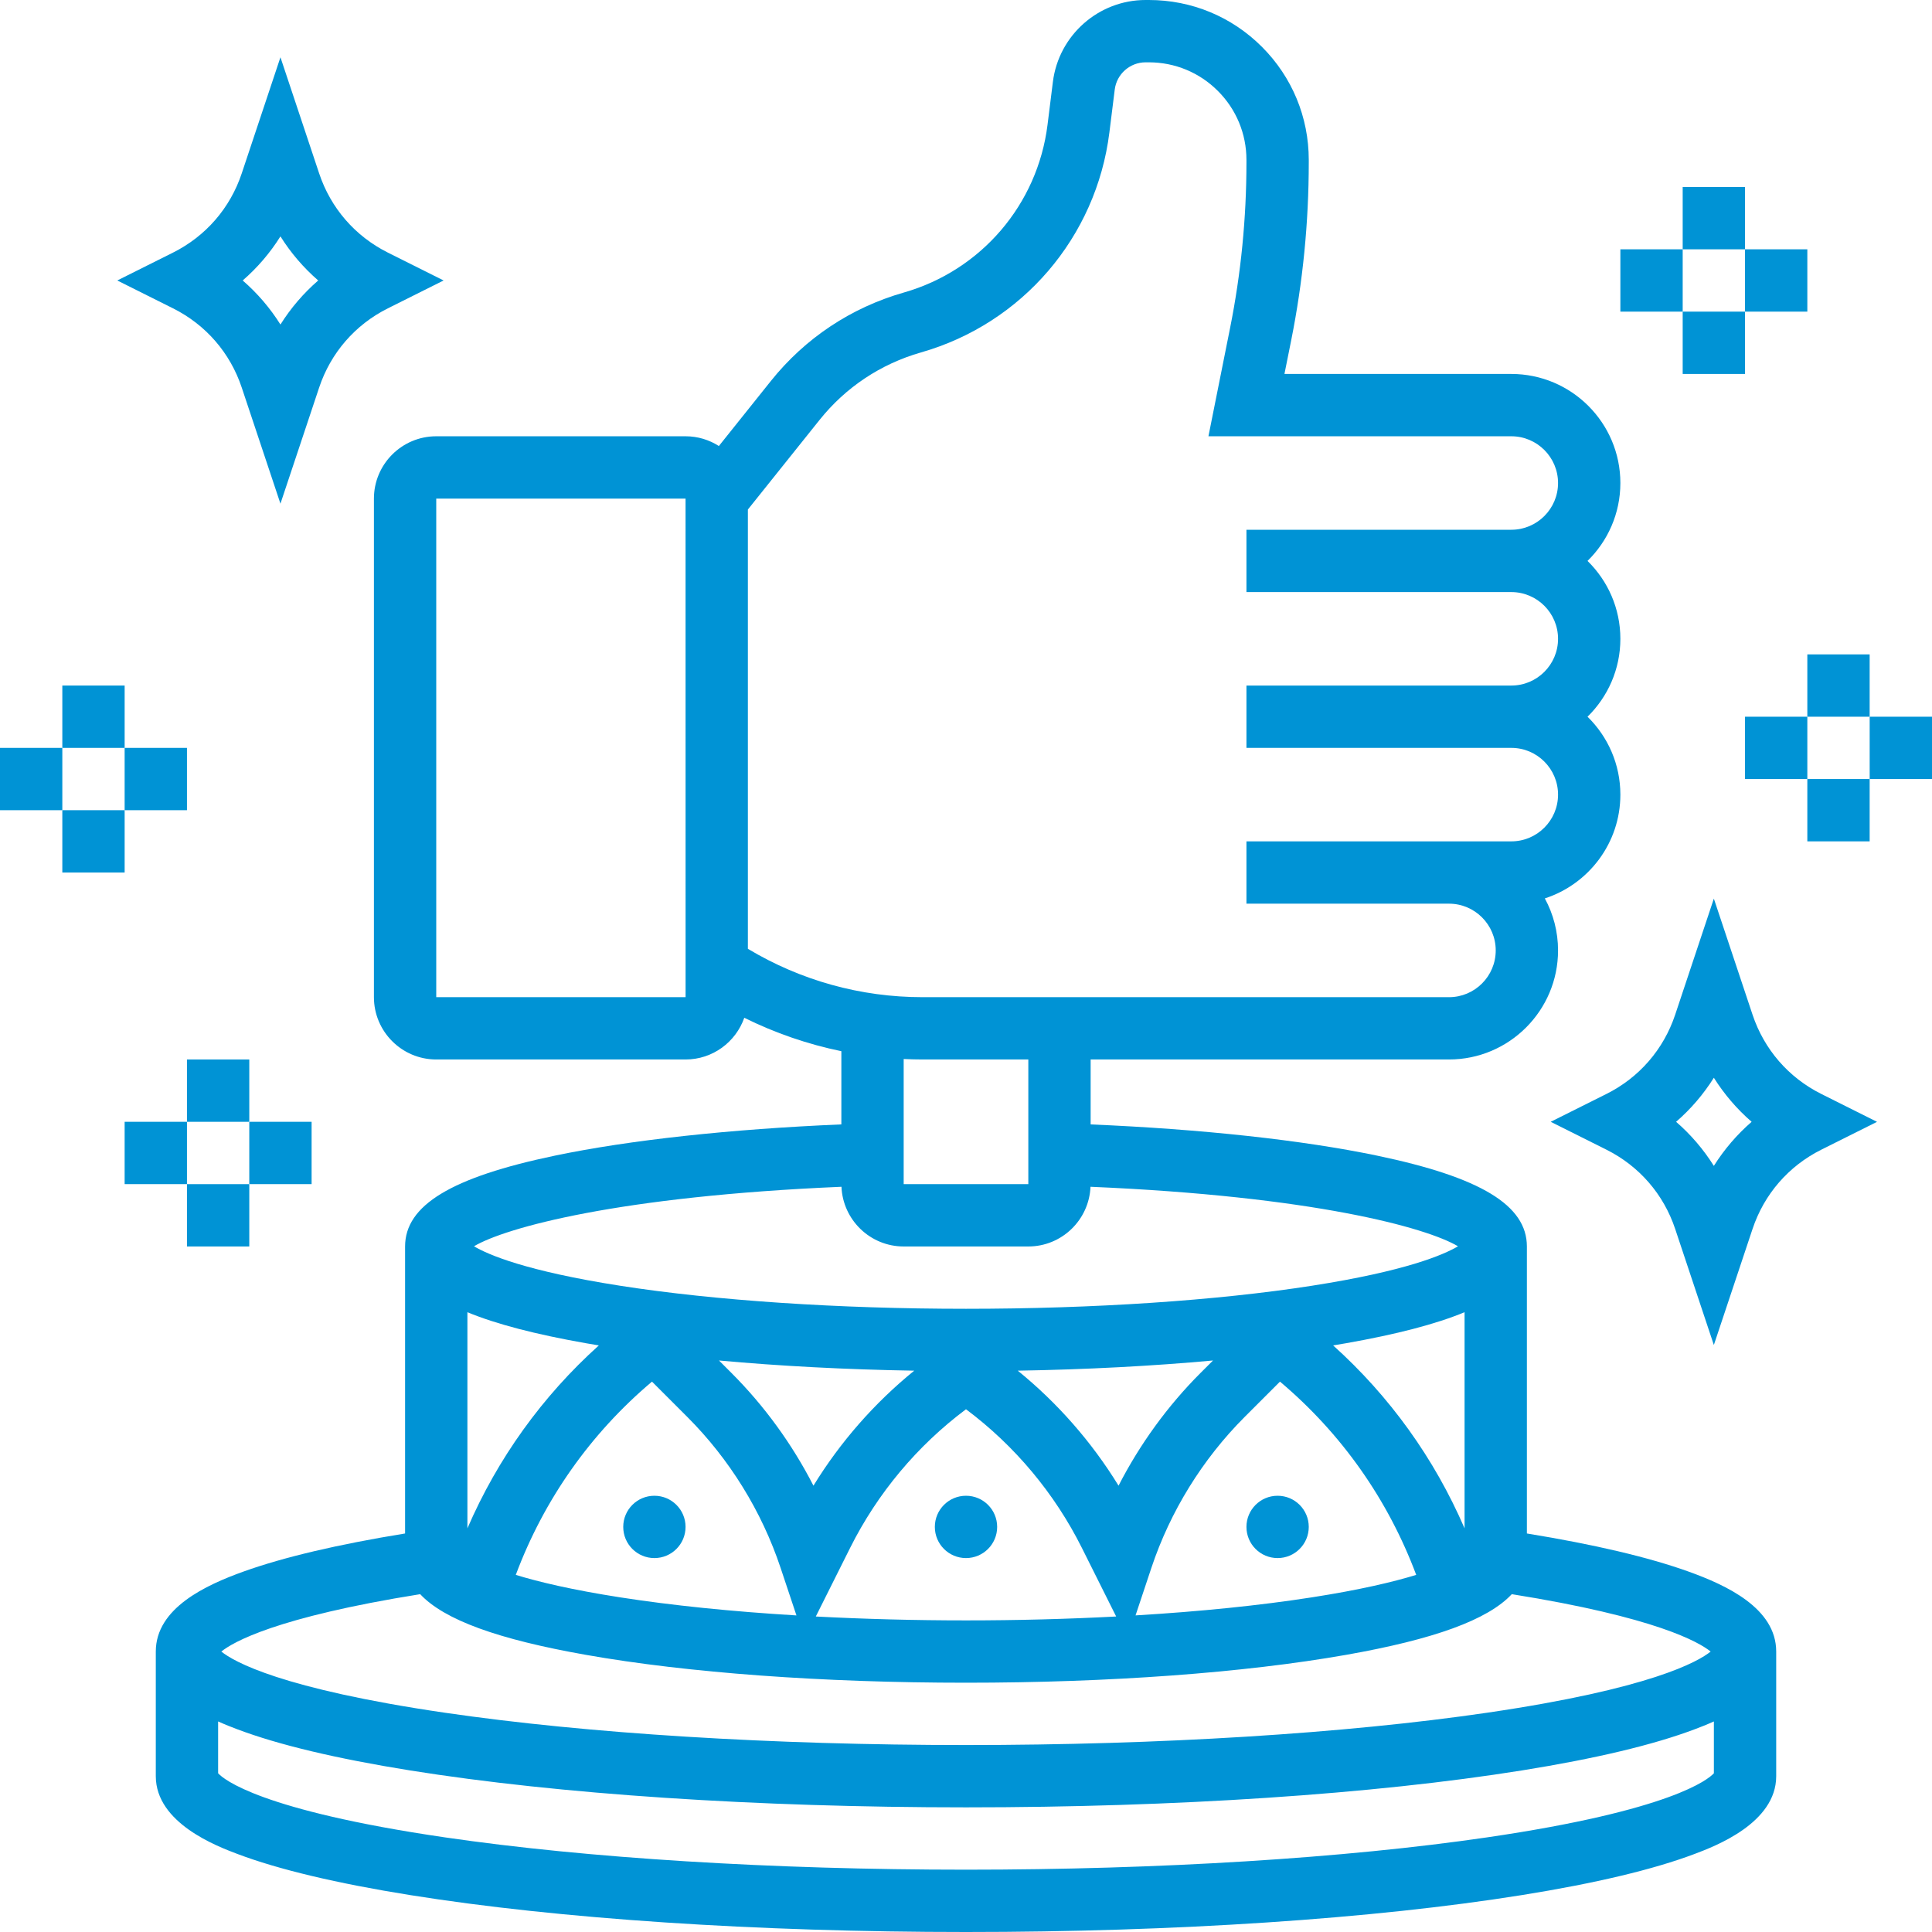
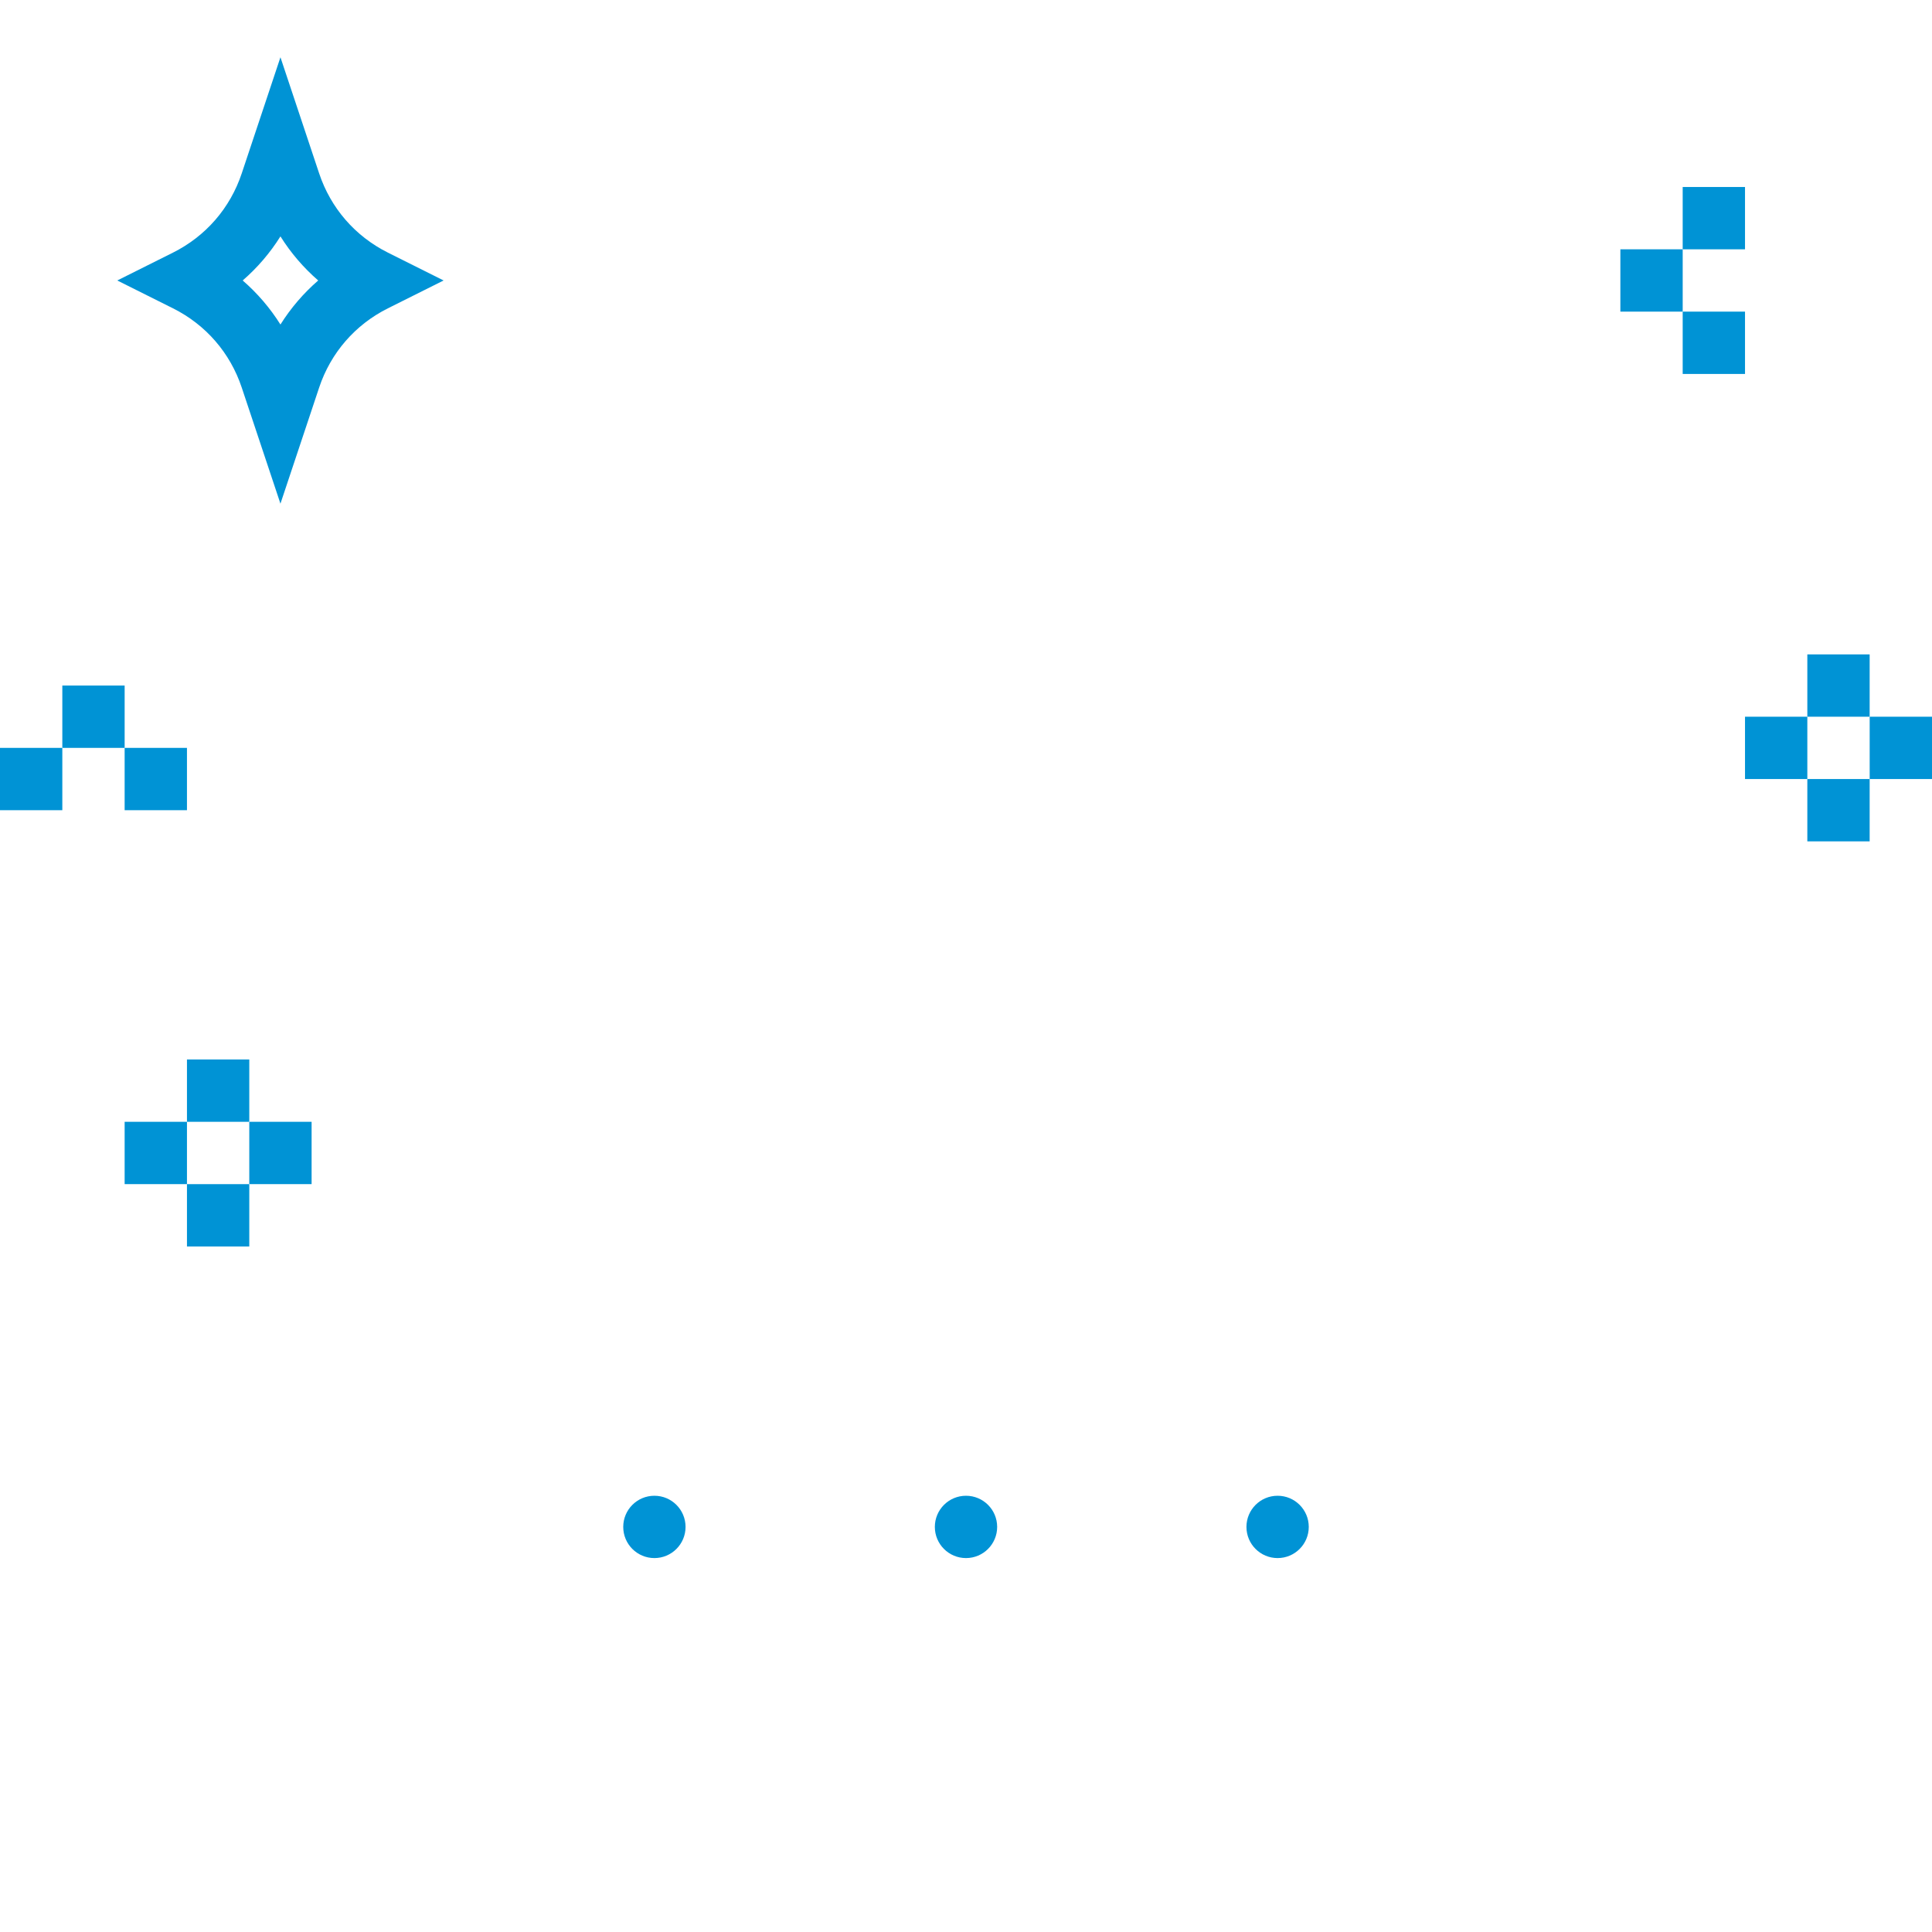
<svg xmlns="http://www.w3.org/2000/svg" width="70px" height="70px" viewBox="0 0 70 70" version="1.1">
  <title>noun-like-5264910</title>
  <g id="Jobs" stroke="none" stroke-width="1" fill="none" fill-rule="evenodd">
    <g id="Icons_Werte" transform="translate(-1865.5, -121)" fill="#0093D5" fill-rule="nonzero">
      <g id="Group-6-Copy" transform="translate(1663.5, 94)">
        <g id="Group" transform="translate(202, 27)">
-           <path d="M61.173,56.939 C59.729,56.421 57.763,55.958 55.322,55.561 L55.322,45.162 C55.322,43.669 53.647,42.654 49.89,41.87 C47.182,41.305 43.53,40.909 39.516,40.74 L39.516,38.387 L52.5,38.387 C54.679,38.387 56.451,36.615 56.451,34.436 C56.451,33.754 56.277,33.111 55.972,32.551 C57.558,32.037 58.709,30.546 58.709,28.791 C58.709,27.686 58.253,26.686 57.519,25.968 C58.253,25.25 58.709,24.25 58.709,23.146 C58.709,22.041 58.253,21.041 57.519,20.323 C58.253,19.605 58.709,18.605 58.709,17.5 C58.709,15.322 56.937,13.549 54.758,13.549 L46.538,13.549 L46.785,12.317 C47.206,10.212 47.419,8.049 47.419,5.889 L47.419,5.794 C47.419,4.246 46.816,2.791 45.722,1.697 C44.627,0.602 43.173,0 41.625,0 C41.624,0 41.624,0 41.623,0 L41.507,0 C39.804,0 38.36,1.275 38.148,2.966 L37.954,4.521 C37.593,7.413 35.548,9.798 32.747,10.599 C30.837,11.145 29.171,12.253 27.93,13.804 L26.046,16.16 C25.696,15.937 25.283,15.807 24.839,15.807 L15.806,15.807 C14.561,15.807 13.548,16.82 13.548,18.065 L13.548,36.129 C13.548,37.374 14.561,38.387 15.806,38.387 L24.839,38.387 C25.822,38.387 26.658,37.755 26.967,36.876 C28.085,37.43 29.266,37.836 30.484,38.087 L30.484,40.739 C26.469,40.909 22.817,41.305 20.11,41.87 C16.353,42.654 14.677,43.669 14.677,45.162 L14.677,55.561 C12.236,55.958 10.271,56.421 8.827,56.939 C7.461,57.429 5.645,58.263 5.645,59.839 L5.645,64.355 C5.645,66.054 7.864,66.893 8.593,67.169 C10.086,67.734 12.195,68.236 14.863,68.663 C20.251,69.525 27.403,70 35,70 C42.597,70 49.749,69.525 55.137,68.663 C57.804,68.236 59.914,67.734 61.407,67.169 C62.136,66.893 64.355,66.054 64.355,64.355 L64.355,59.839 C64.355,58.263 62.539,57.429 61.173,56.939 Z M16.935,47.544 C17.979,47.976 19.4,48.345 21.232,48.668 C21.384,48.695 21.541,48.721 21.697,48.747 C19.647,50.592 18.03,52.842 16.935,55.375 L16.935,47.544 L16.935,47.544 Z M23.623,50.059 L24.903,51.339 C26.431,52.867 27.6,54.759 28.283,56.809 L28.857,58.53 C26.52,58.389 24.346,58.168 22.469,57.875 C20.731,57.604 19.524,57.318 18.688,57.061 C19.709,54.33 21.399,51.934 23.623,50.059 Z M26.05,49.293 C28.241,49.494 30.633,49.62 33.124,49.662 C31.682,50.834 30.445,52.245 29.473,53.829 C28.701,52.324 27.695,50.937 26.499,49.742 L26.05,49.293 Z M30.802,56.082 C31.791,54.104 33.233,52.381 35,51.06 C36.766,52.381 38.209,54.104 39.198,56.082 L40.441,58.569 C38.691,58.661 36.861,58.71 35,58.71 C33.139,58.71 31.308,58.661 29.558,58.569 L30.802,56.082 Z M36.876,49.662 C39.367,49.62 41.759,49.494 43.95,49.293 L43.5,49.742 C42.305,50.937 41.299,52.324 40.527,53.829 C39.555,52.245 38.318,50.834 36.876,49.662 Z M41.716,56.809 C42.399,54.759 43.569,52.867 45.097,51.338 L46.376,50.059 C48.601,51.934 50.29,54.33 51.312,57.061 C50.476,57.318 49.269,57.604 47.531,57.875 C45.654,58.168 43.479,58.389 41.143,58.529 L41.716,56.809 Z M53.064,55.375 C51.97,52.842 50.353,50.592 48.302,48.747 C48.458,48.721 48.616,48.695 48.768,48.668 C50.599,48.345 52.02,47.976 53.064,47.544 L53.064,55.375 L53.064,55.375 Z M29.694,15.215 C30.64,14.032 31.91,13.187 33.367,12.77 C37.041,11.721 39.721,8.593 40.195,4.801 L40.389,3.246 C40.459,2.683 40.94,2.258 41.508,2.258 L41.624,2.258 C41.625,2.258 41.625,2.258 41.625,2.258 C42.569,2.258 43.457,2.626 44.125,3.294 C44.793,3.961 45.161,4.849 45.161,5.794 L45.161,5.889 C45.161,7.901 44.962,9.915 44.57,11.874 L43.784,15.807 L54.758,15.807 C55.692,15.807 56.451,16.567 56.451,17.501 C56.451,18.434 55.692,19.194 54.758,19.194 L53.064,19.194 L45.161,19.194 L45.161,21.452 L53.064,21.452 L54.758,21.452 C55.692,21.452 56.451,22.212 56.451,23.146 C56.451,24.08 55.692,24.839 54.758,24.839 L53.064,24.839 L45.161,24.839 L45.161,27.097 L53.064,27.097 L54.758,27.097 C55.692,27.097 56.451,27.857 56.451,28.791 C56.451,29.725 55.692,30.484 54.758,30.484 L52.5,30.484 L50.806,30.484 L45.161,30.484 L45.161,32.742 L50.806,32.742 L52.5,32.742 C53.434,32.742 54.193,33.502 54.193,34.436 C54.193,35.37 53.434,36.13 52.5,36.13 L33.426,36.13 C31.185,36.13 29.009,35.524 27.097,34.377 L27.097,18.461 L29.694,15.215 Z M24.839,36.129 L15.806,36.129 L15.806,18.065 L24.839,18.065 L24.84,36.129 C24.84,36.129 24.84,36.129 24.839,36.129 Z M33.426,38.387 L37.258,38.387 L37.258,42.904 L32.742,42.904 L32.742,38.37 C32.969,38.38 33.197,38.387 33.426,38.387 Z M30.488,42.999 C30.539,44.2 31.529,45.162 32.742,45.162 L37.258,45.162 C38.471,45.162 39.46,44.2 39.511,42.999 C47.581,43.342 51.683,44.478 52.826,45.155 C52.303,45.466 50.929,46.055 47.531,46.585 C44.08,47.123 39.629,47.42 35,47.42 C30.37,47.42 25.92,47.123 22.469,46.585 C19.071,46.055 17.697,45.466 17.173,45.155 C18.317,44.478 22.418,43.342 30.488,42.999 Z M15.224,57.76 C16.098,58.693 18.042,59.396 21.232,59.959 C24.92,60.61 29.809,60.968 35,60.968 C40.19,60.968 45.08,60.609 48.768,59.959 C51.957,59.396 53.902,58.693 54.775,57.76 C59.992,58.593 61.555,59.495 61.98,59.839 C61.531,60.202 59.819,61.186 53.876,62.056 C48.717,62.811 42.013,63.226 35,63.226 C27.986,63.226 21.282,62.81 16.123,62.056 C10.181,61.187 8.469,60.202 8.019,59.839 C8.445,59.495 10.007,58.594 15.224,57.76 Z M53.876,66.572 C48.717,67.327 42.013,67.742 35,67.742 C27.986,67.742 21.282,67.326 16.123,66.572 C9.428,65.592 8.103,64.467 7.903,64.249 L7.903,62.371 C8.181,62.497 8.426,62.59 8.593,62.653 C10.086,63.218 12.195,63.72 14.863,64.147 C20.251,65.009 27.403,65.484 35,65.484 C42.597,65.484 49.749,65.009 55.137,64.147 C57.804,63.72 59.914,63.218 61.407,62.653 C61.574,62.59 61.819,62.497 62.097,62.371 L62.097,64.249 C61.897,64.467 60.571,65.592 53.876,66.572 Z" id="Shape" />
          <circle id="Oval" cx="23.71" cy="55.323" r="1.129" />
          <circle id="Oval" cx="46.29" cy="55.323" r="1.129" />
          <circle id="Oval" cx="35" cy="55.323" r="1.129" />
-           <path d="M63.498,36.764 L62.096,32.559 L60.695,36.764 C60.275,38.023 59.391,39.043 58.204,39.636 L56.185,40.645 L58.204,41.655 C59.391,42.249 60.275,43.268 60.695,44.527 L62.096,48.732 L63.498,44.527 C63.918,43.268 64.802,42.249 65.989,41.655 L68.008,40.646 L65.989,39.636 C64.802,39.043 63.918,38.023 63.498,36.764 Z M62.096,42.242 C61.721,41.645 61.261,41.107 60.728,40.645 C61.261,40.184 61.721,39.646 62.096,39.049 C62.472,39.646 62.932,40.184 63.465,40.645 C62.932,41.108 62.472,41.645 62.096,42.242 Z" id="Shape" />
          <path d="M8.759,14.043 L10.161,18.249 L11.563,14.043 C11.982,12.785 12.867,11.765 14.053,11.172 L16.073,10.162 L14.053,9.152 C12.867,8.559 11.982,7.539 11.563,6.281 L10.161,2.075 L8.759,6.281 C8.34,7.539 7.456,8.559 6.269,9.152 L4.249,10.162 L6.269,11.172 C7.456,11.765 8.34,12.785 8.759,14.043 Z M10.161,8.565 C10.536,9.163 10.997,9.7 11.529,10.162 C10.997,10.624 10.536,11.161 10.161,11.758 C9.786,11.161 9.326,10.624 8.793,10.162 C9.326,9.7 9.786,9.163 10.161,8.565 Z" id="Shape" />
          <rect id="Rectangle" x="0" y="27.097" width="2.258" height="2.258" />
          <rect id="Rectangle" x="2.258" y="24.839" width="2.258" height="2.258" />
-           <rect id="Rectangle" x="2.258" y="29.355" width="2.258" height="2.258" />
          <rect id="Rectangle" x="4.516" y="27.097" width="2.258" height="2.258" />
          <rect id="Rectangle" x="4.516" y="40.645" width="2.258" height="2.258" />
          <rect id="Rectangle" x="6.774" y="38.387" width="2.258" height="2.258" />
          <rect id="Rectangle" x="6.774" y="42.904" width="2.258" height="2.258" />
          <rect id="Rectangle" x="9.032" y="40.645" width="2.258" height="2.258" />
          <rect id="Rectangle" x="63.225" y="25.968" width="2.258" height="2.258" />
          <rect id="Rectangle" x="65.483" y="23.71" width="2.258" height="2.258" />
          <rect id="Rectangle" x="65.483" y="28.226" width="2.258" height="2.258" />
          <rect id="Rectangle" x="67.742" y="25.968" width="2.258" height="2.258" />
          <rect id="Rectangle" x="58.709" y="9.033" width="2.258" height="2.258" />
          <rect id="Rectangle" x="60.967" y="6.775" width="2.258" height="2.258" />
          <rect id="Rectangle" x="60.967" y="11.291" width="2.258" height="2.258" />
-           <rect id="Rectangle" x="63.225" y="9.033" width="2.258" height="2.258" />
        </g>
      </g>
    </g>
  </g>
</svg>